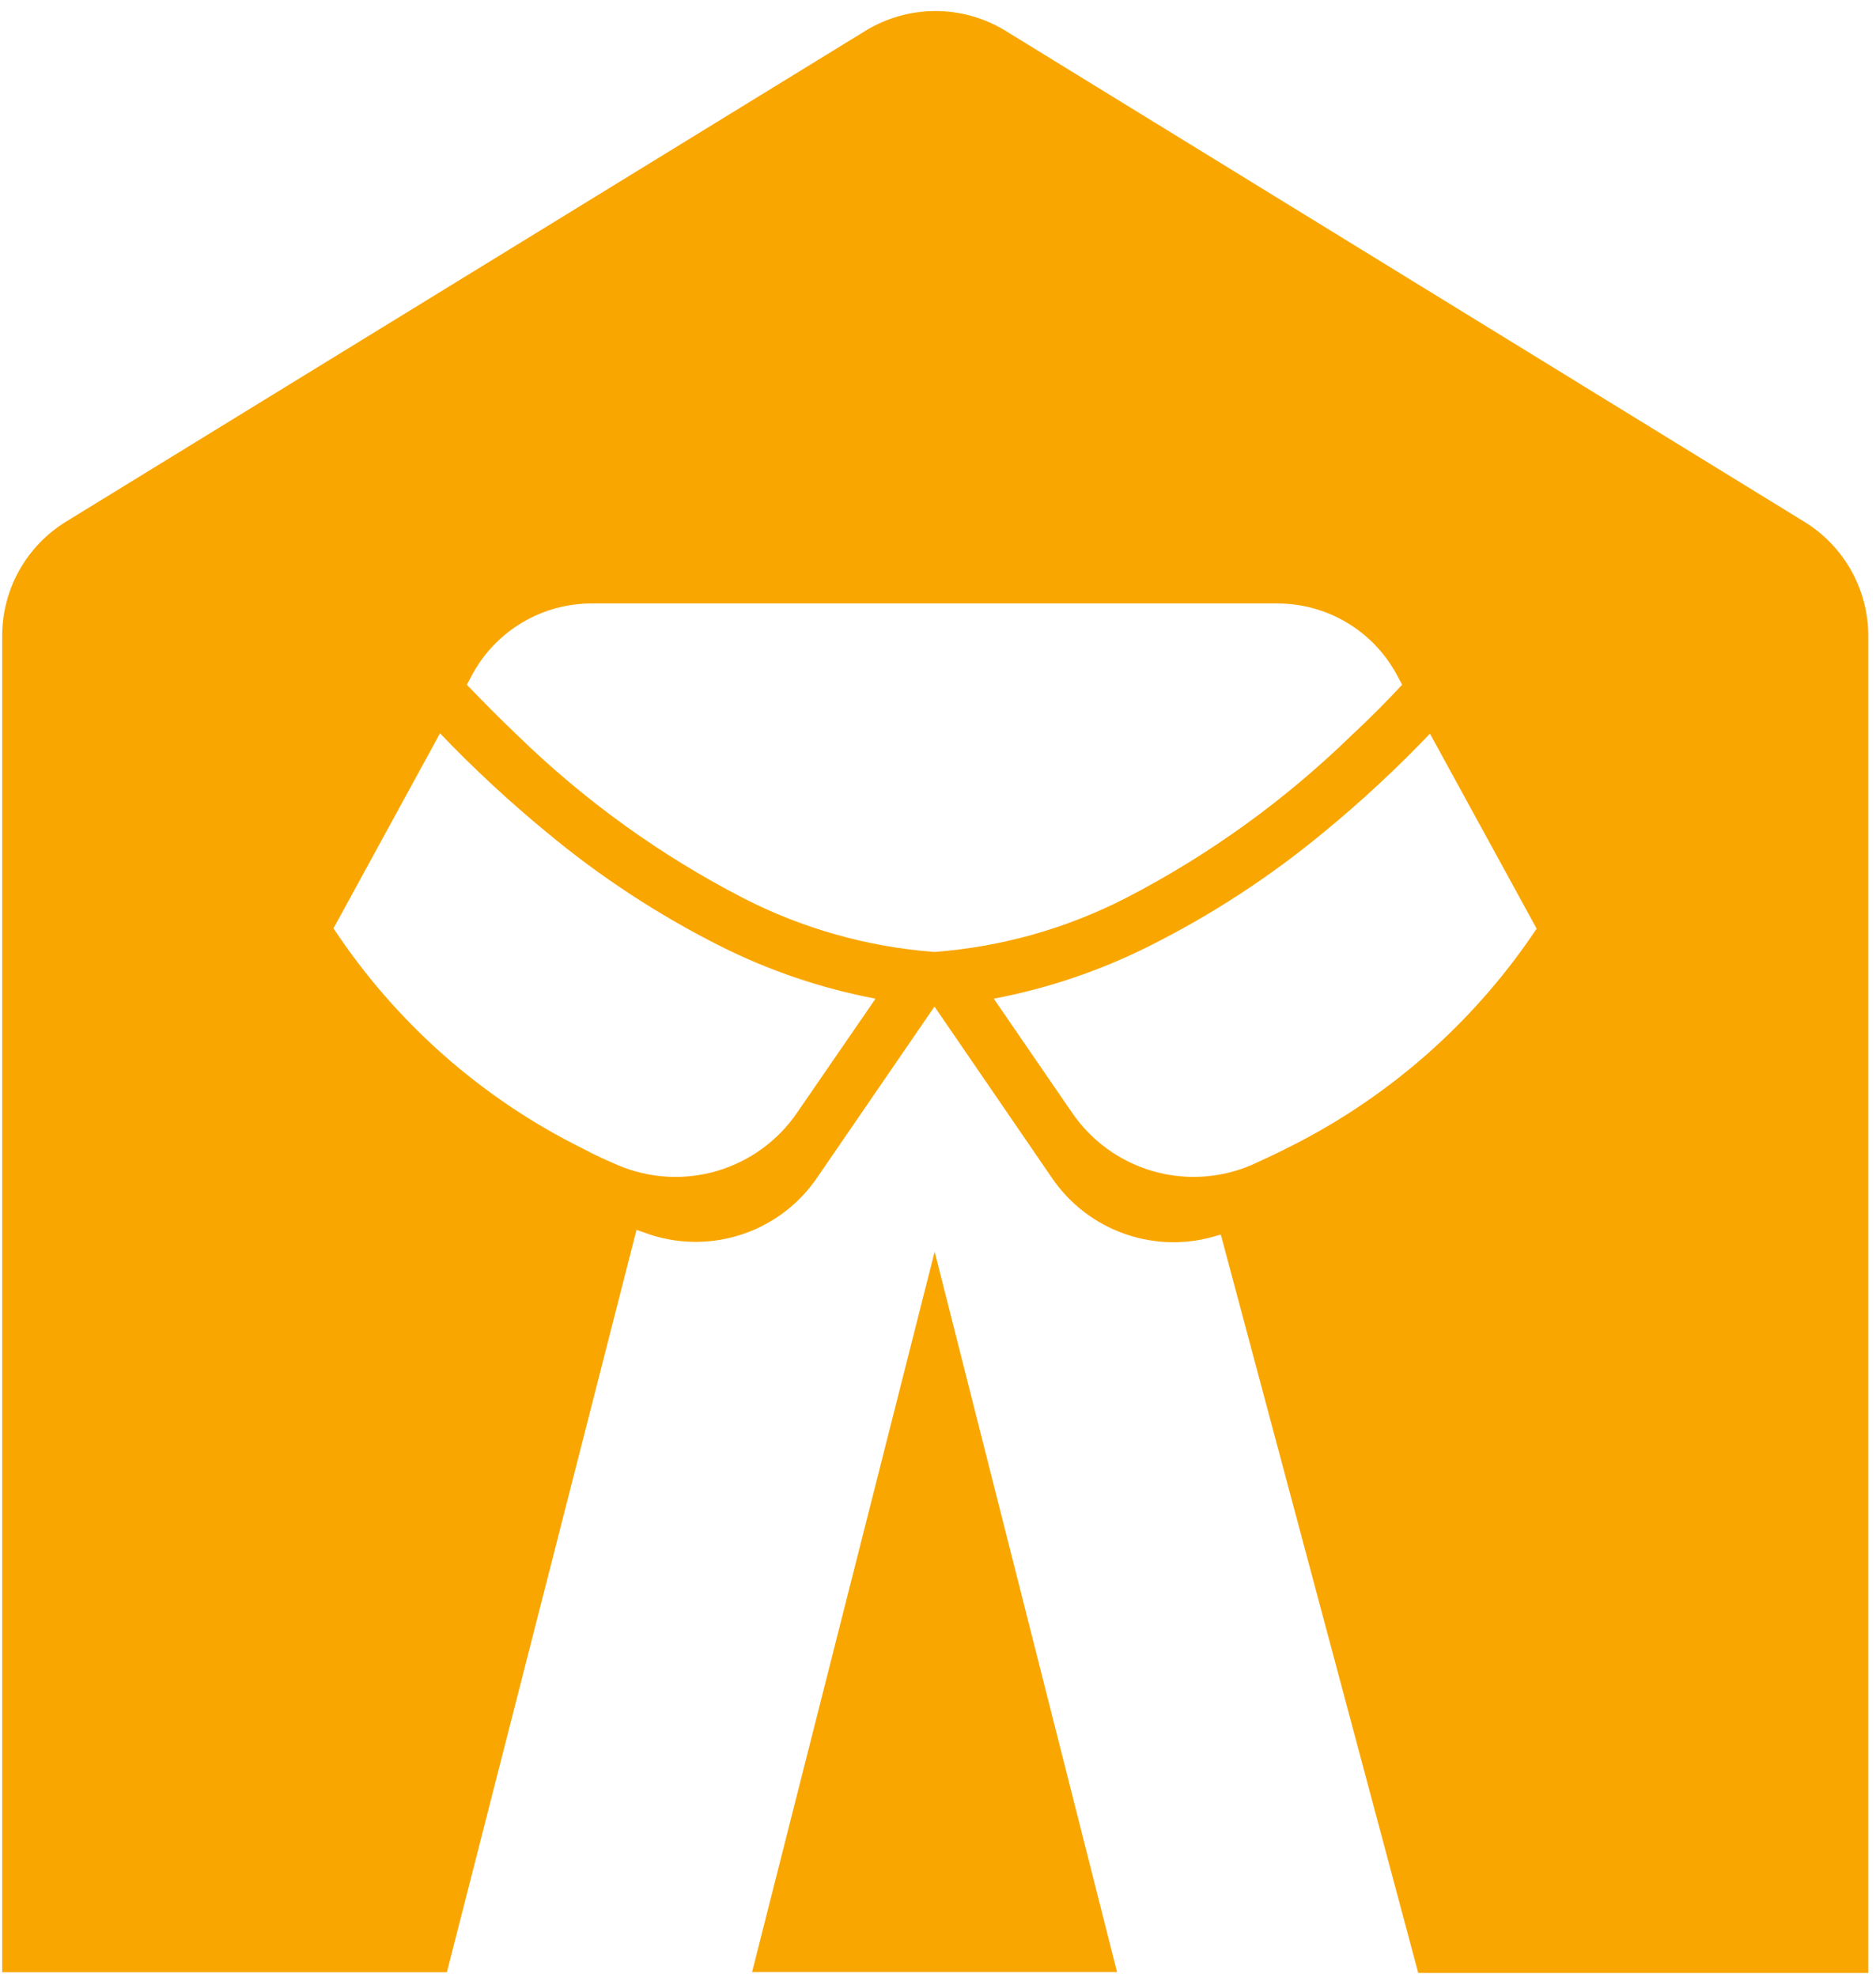
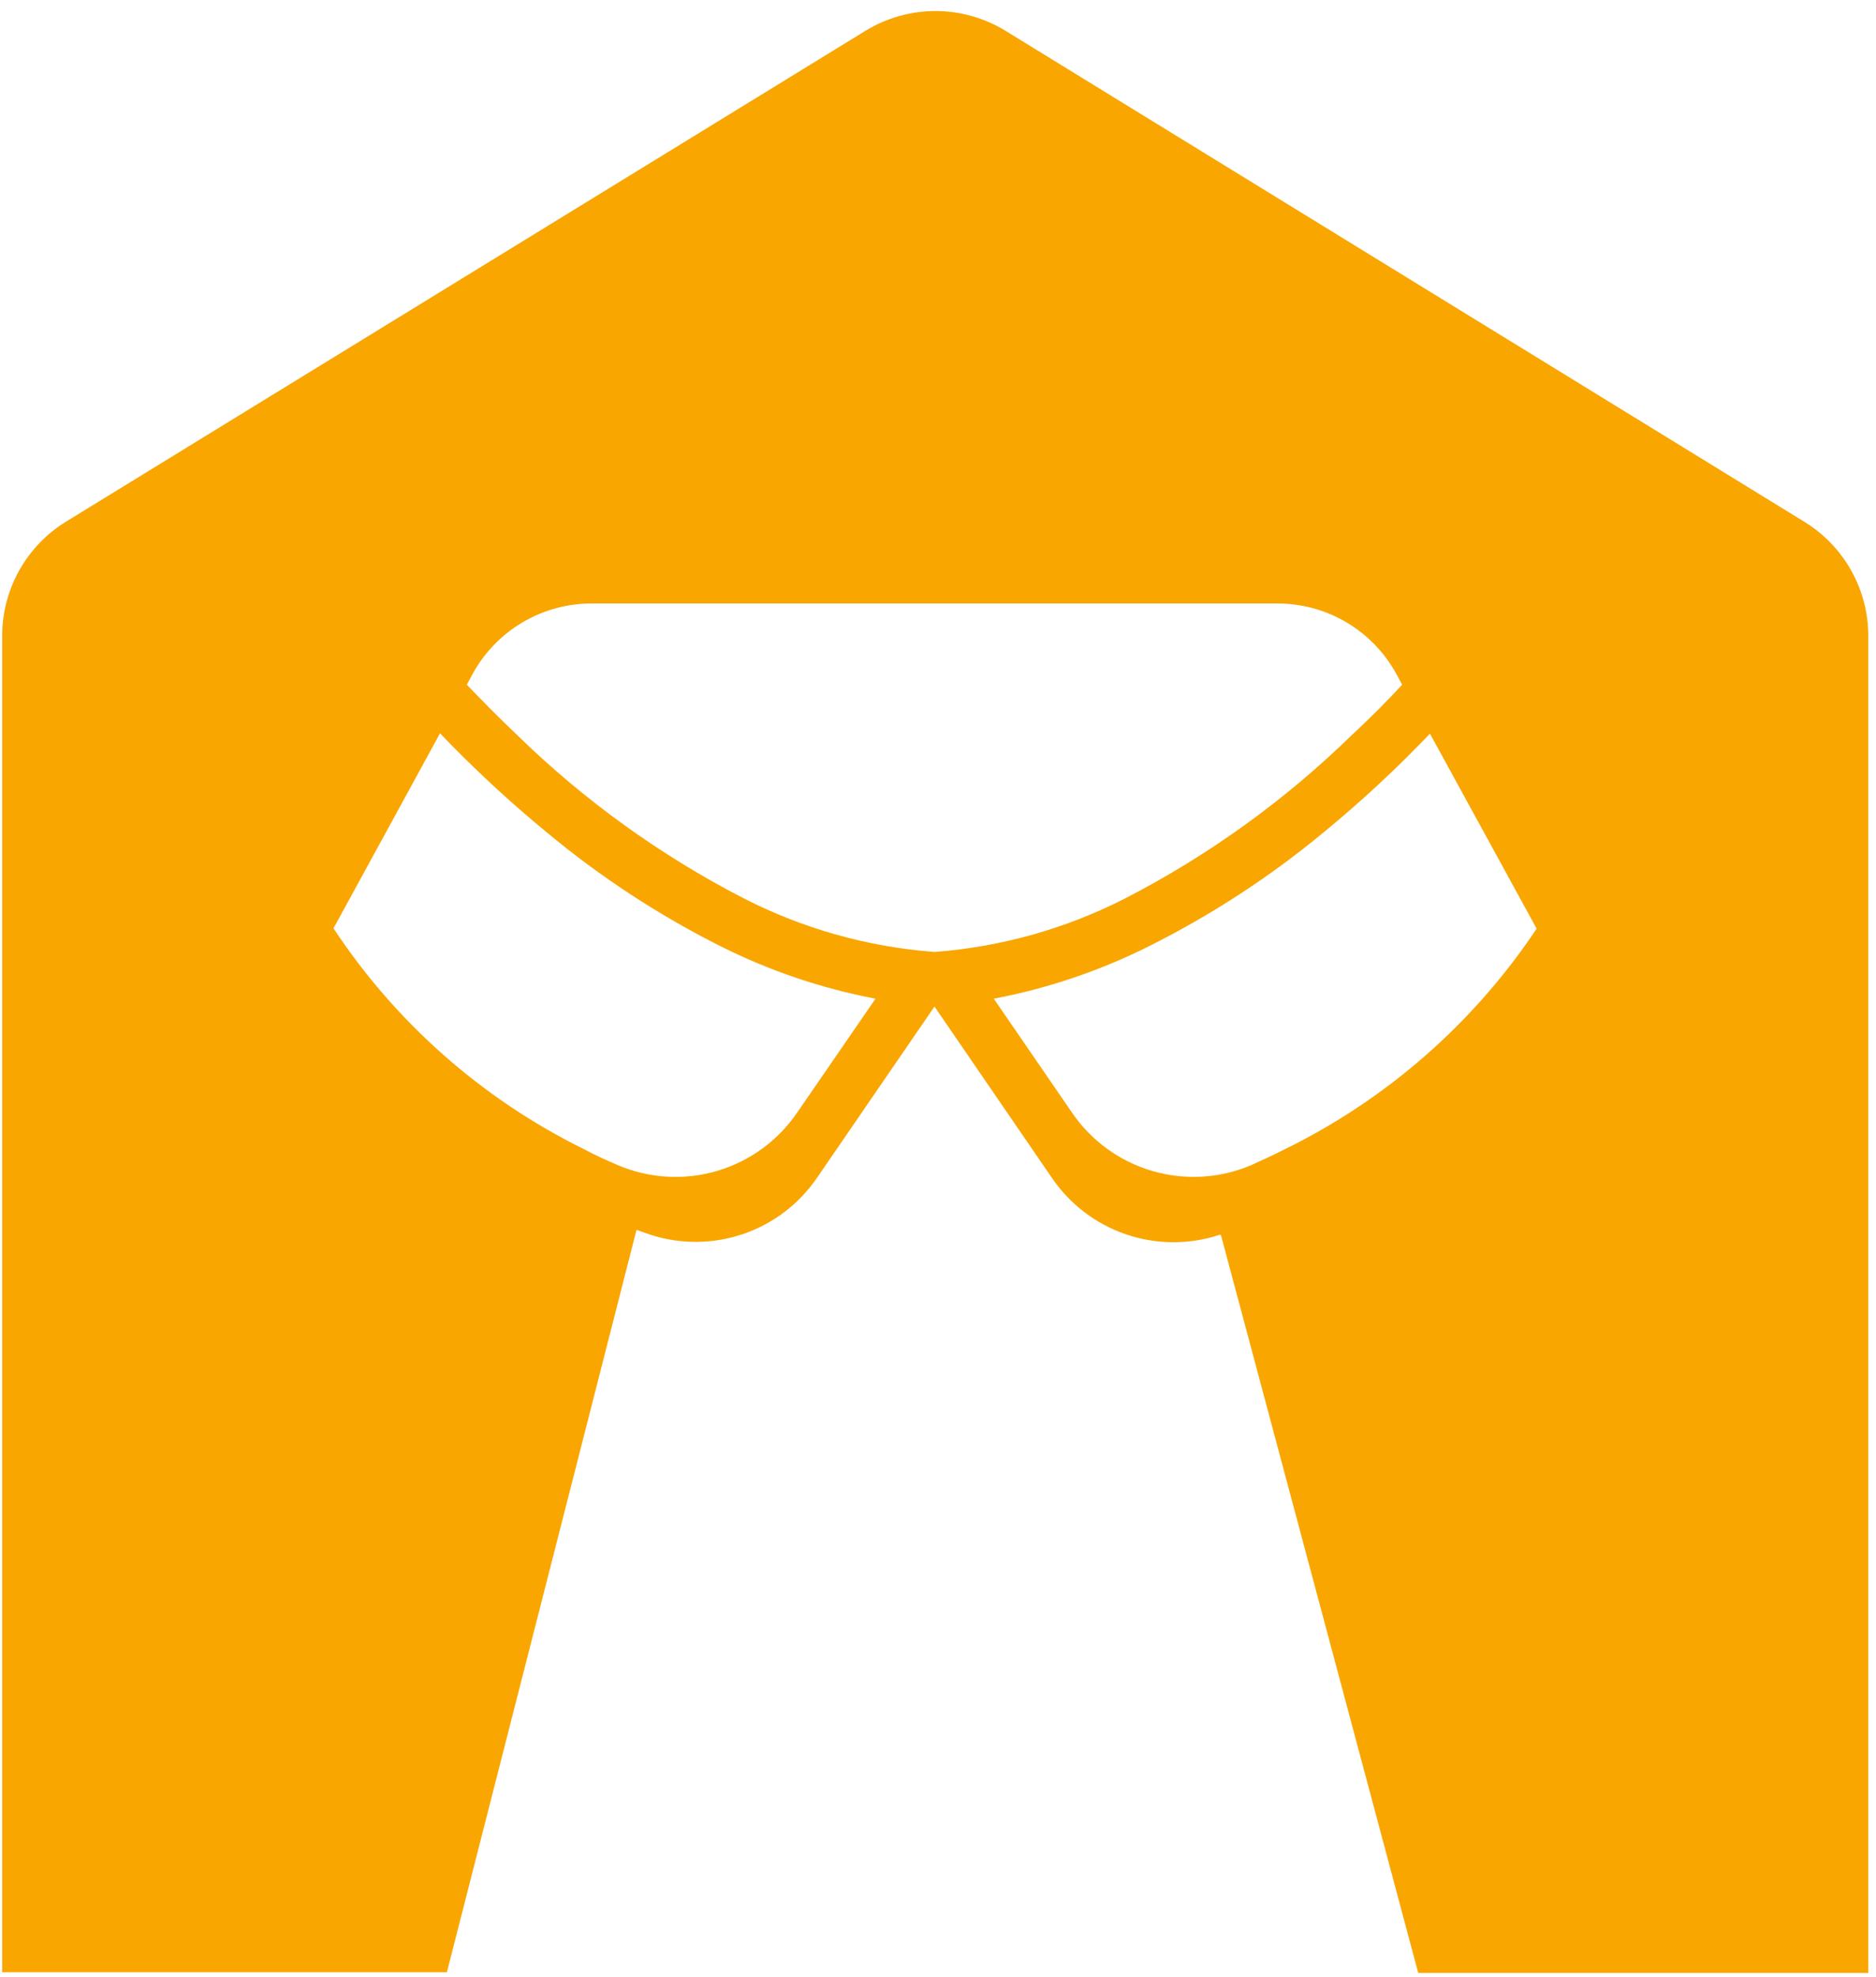
<svg xmlns="http://www.w3.org/2000/svg" width="112" height="118" viewBox="0 0 112 118" fill="none">
-   <path d="M44.9 117.71H66.69L55.8 74.71L44.9 117.71Z" fill="#F9A600" />
-   <path d="M107.73 31.15L60 1.82C58.749 1.061 57.313 0.659 55.85 0.659C54.387 0.659 52.951 1.061 51.7 1.82L3.92 31.15C2.766 31.864 1.812 32.861 1.149 34.045C0.486 35.229 0.136 36.563 0.13 37.92V117.72H26.68L38 73.41L38.87 73.71C40.672 74.285 42.612 74.261 44.4 73.643C46.188 73.025 47.728 71.845 48.79 70.28L55.79 60.08L62.79 70.29C63.859 71.869 65.414 73.056 67.218 73.673C69.022 74.29 70.978 74.303 72.79 73.71H72.89L84.67 117.76H111.54V37.96C111.539 36.594 111.189 35.251 110.522 34.059C109.855 32.867 108.894 31.865 107.73 31.15ZM47.59 66.41C46.448 68.085 44.761 69.314 42.817 69.888C40.872 70.462 38.789 70.346 36.92 69.56C36.24 69.27 35.53 68.95 34.8 68.56C28.761 65.571 23.623 61.033 19.91 55.41L26.27 43.77C28.273 45.865 30.401 47.839 32.64 49.68C35.824 52.33 39.3 54.608 43 56.47C45.929 57.942 49.049 58.998 52.27 59.61L47.59 66.41ZM44.38 53.61C39.419 51.051 34.866 47.768 30.87 43.87C29.69 42.75 28.69 41.72 27.87 40.87L28.22 40.22C28.918 38.947 29.945 37.886 31.195 37.147C32.444 36.408 33.869 36.019 35.32 36.02H76.26C77.711 36.019 79.136 36.408 80.386 37.147C81.635 37.886 82.662 38.947 83.36 40.22L83.71 40.87C82.9 41.74 81.9 42.77 80.71 43.87C76.714 47.768 72.161 51.051 67.2 53.61C63.646 55.431 59.763 56.523 55.78 56.82C51.804 56.52 47.928 55.429 44.38 53.61ZM85.61 62.55C82.967 64.95 80.001 66.969 76.8 68.55C76.07 68.92 75.37 69.24 74.69 69.55C72.82 70.342 70.733 70.462 68.784 69.89C66.835 69.318 65.145 68.088 64 66.41L59.33 59.61C62.554 58.998 65.677 57.942 68.61 56.47C72.319 54.614 75.804 52.343 79 49.7C81.242 47.861 83.369 45.888 85.37 43.79L91.74 55.43C89.996 58.045 87.937 60.436 85.61 62.55Z" fill="#F9A600" />
+   <path d="M107.73 31.15L60 1.82C58.749 1.061 57.313 0.659 55.85 0.659C54.387 0.659 52.951 1.061 51.7 1.82L3.92 31.15C2.766 31.864 1.812 32.861 1.149 34.045C0.486 35.229 0.136 36.563 0.13 37.92V117.72H26.68L38 73.41L38.87 73.71C40.672 74.285 42.612 74.261 44.4 73.643C46.188 73.025 47.728 71.845 48.79 70.28L55.79 60.08L62.79 70.29C63.859 71.869 65.414 73.056 67.218 73.673C69.022 74.29 70.978 74.303 72.79 73.71H72.89L84.67 117.76H111.54V37.96C111.539 36.594 111.189 35.251 110.522 34.059C109.855 32.867 108.894 31.865 107.73 31.15M47.59 66.41C46.448 68.085 44.761 69.314 42.817 69.888C40.872 70.462 38.789 70.346 36.92 69.56C36.24 69.27 35.53 68.95 34.8 68.56C28.761 65.571 23.623 61.033 19.91 55.41L26.27 43.77C28.273 45.865 30.401 47.839 32.64 49.68C35.824 52.33 39.3 54.608 43 56.47C45.929 57.942 49.049 58.998 52.27 59.61L47.59 66.41ZM44.38 53.61C39.419 51.051 34.866 47.768 30.87 43.87C29.69 42.75 28.69 41.72 27.87 40.87L28.22 40.22C28.918 38.947 29.945 37.886 31.195 37.147C32.444 36.408 33.869 36.019 35.32 36.02H76.26C77.711 36.019 79.136 36.408 80.386 37.147C81.635 37.886 82.662 38.947 83.36 40.22L83.71 40.87C82.9 41.74 81.9 42.77 80.71 43.87C76.714 47.768 72.161 51.051 67.2 53.61C63.646 55.431 59.763 56.523 55.78 56.82C51.804 56.52 47.928 55.429 44.38 53.61ZM85.61 62.55C82.967 64.95 80.001 66.969 76.8 68.55C76.07 68.92 75.37 69.24 74.69 69.55C72.82 70.342 70.733 70.462 68.784 69.89C66.835 69.318 65.145 68.088 64 66.41L59.33 59.61C62.554 58.998 65.677 57.942 68.61 56.47C72.319 54.614 75.804 52.343 79 49.7C81.242 47.861 83.369 45.888 85.37 43.79L91.74 55.43C89.996 58.045 87.937 60.436 85.61 62.55Z" fill="#F9A600" />
</svg>